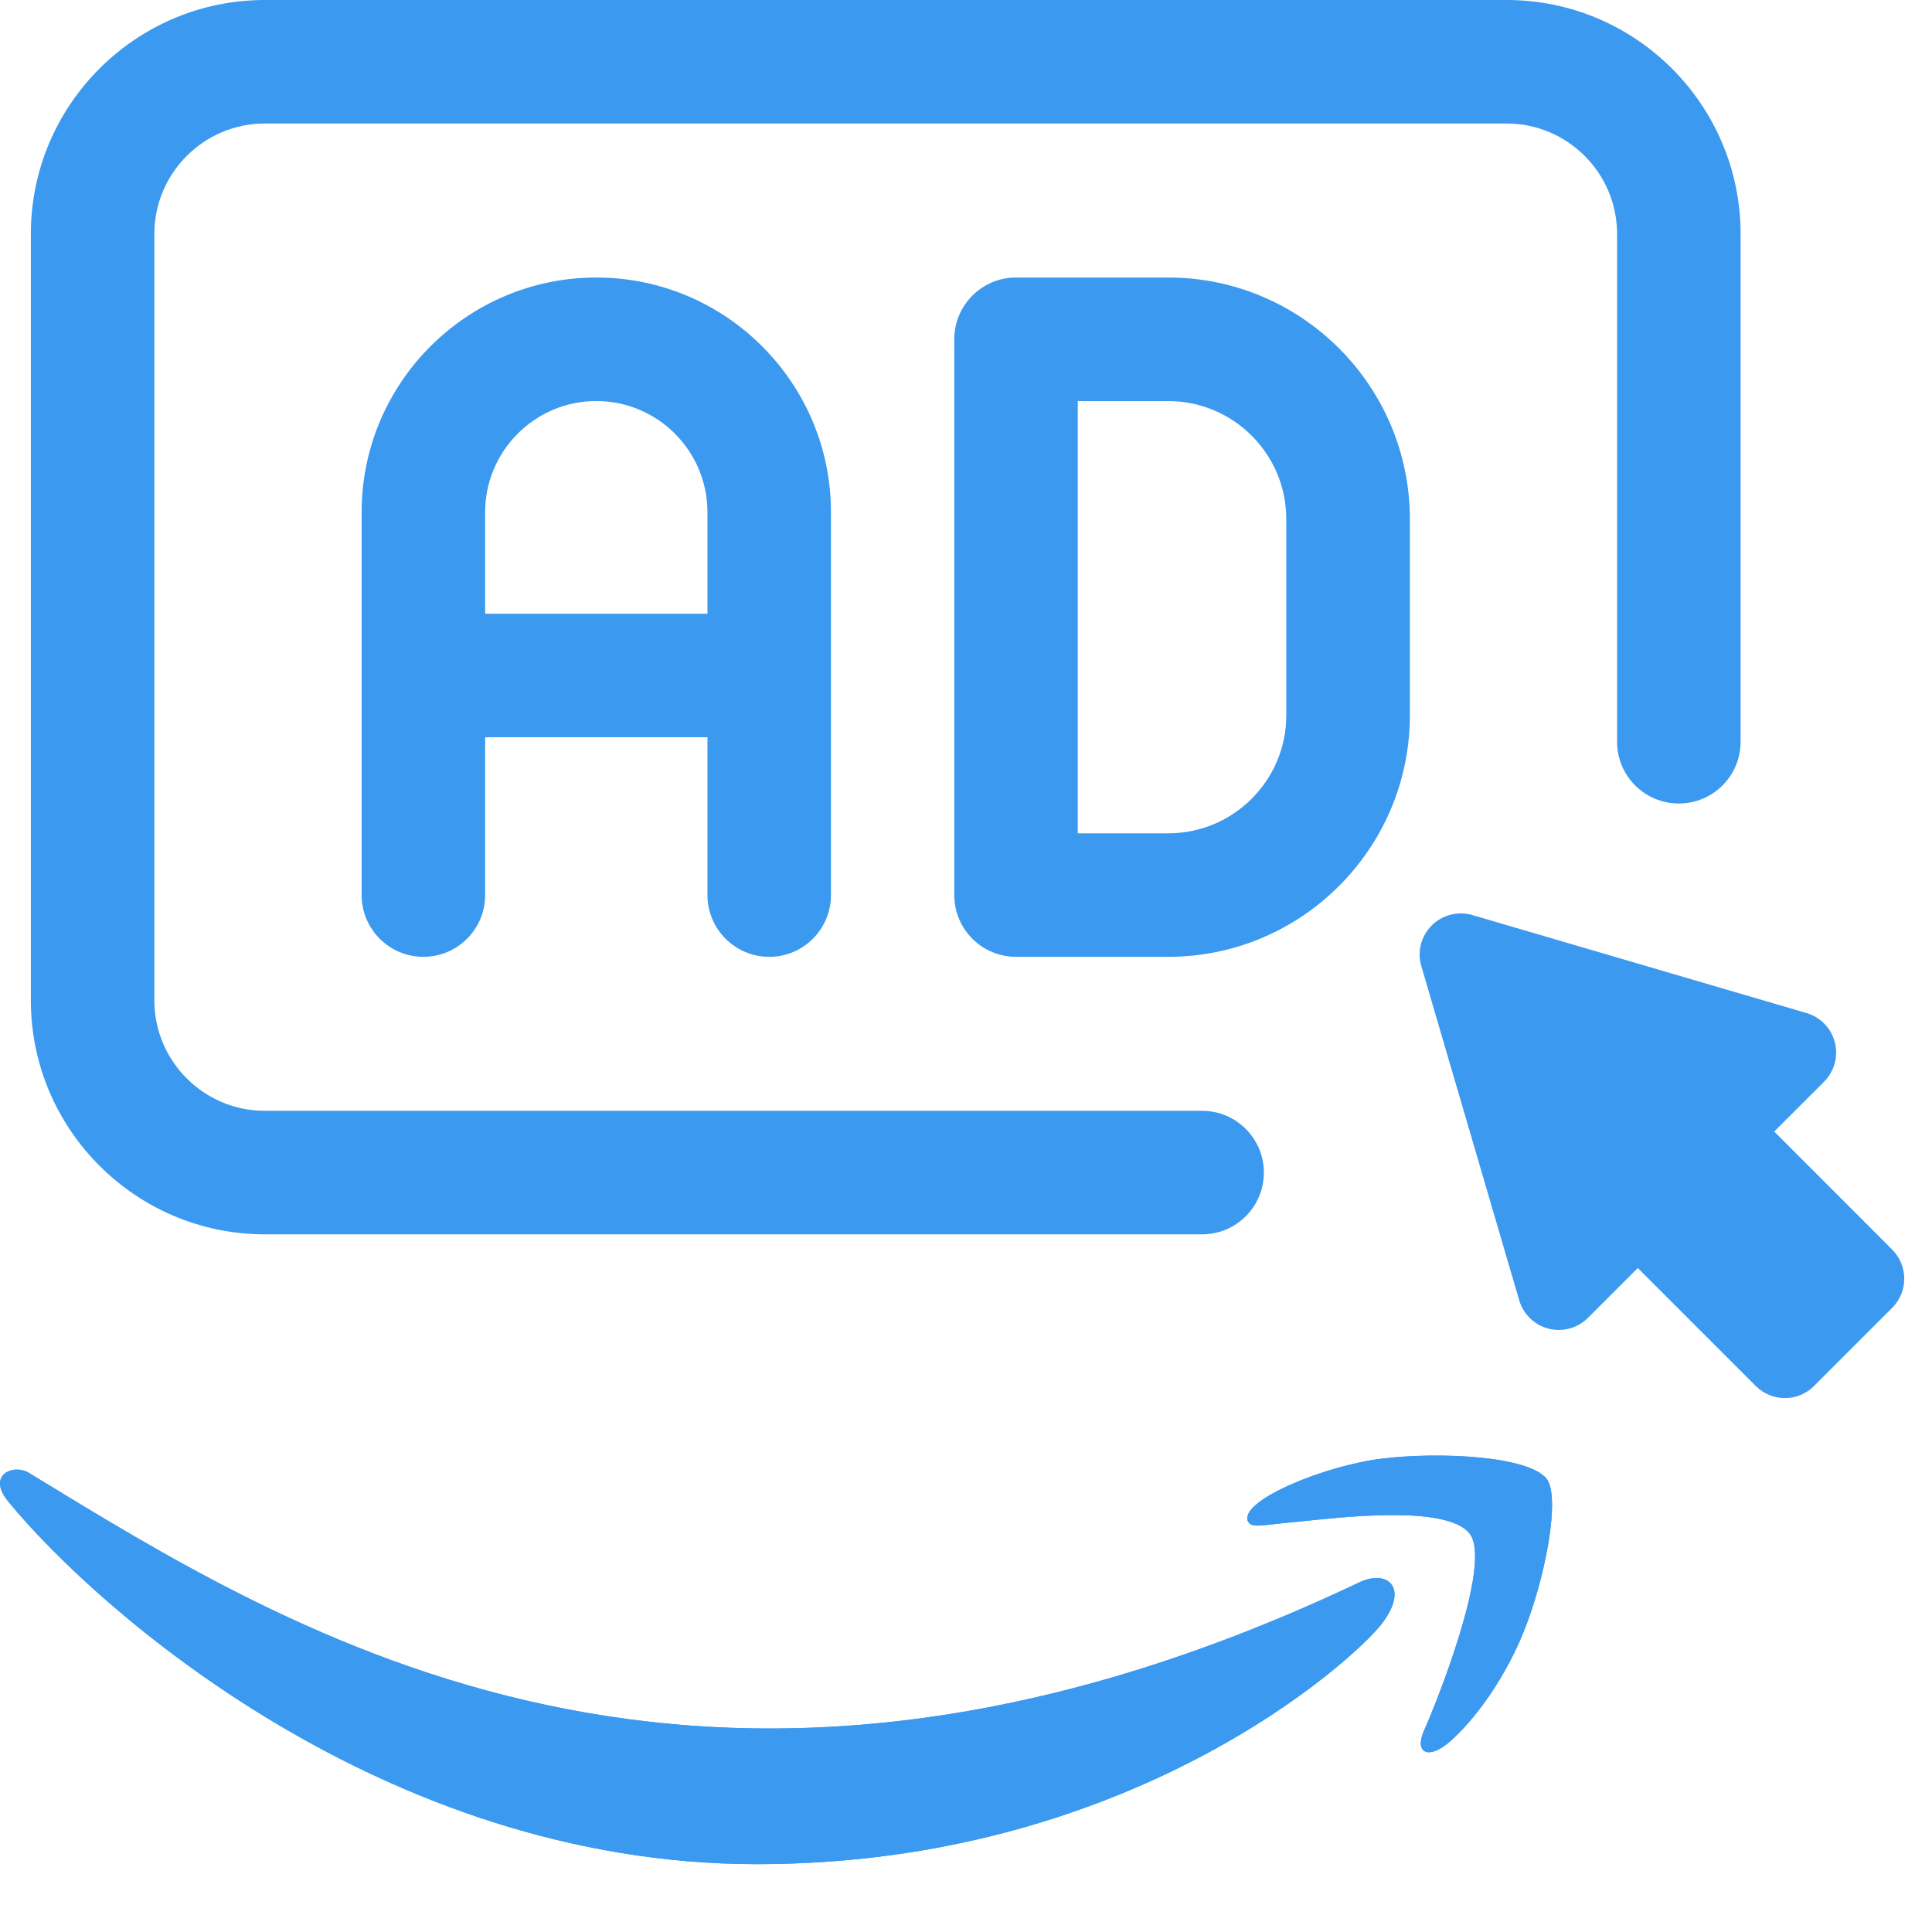
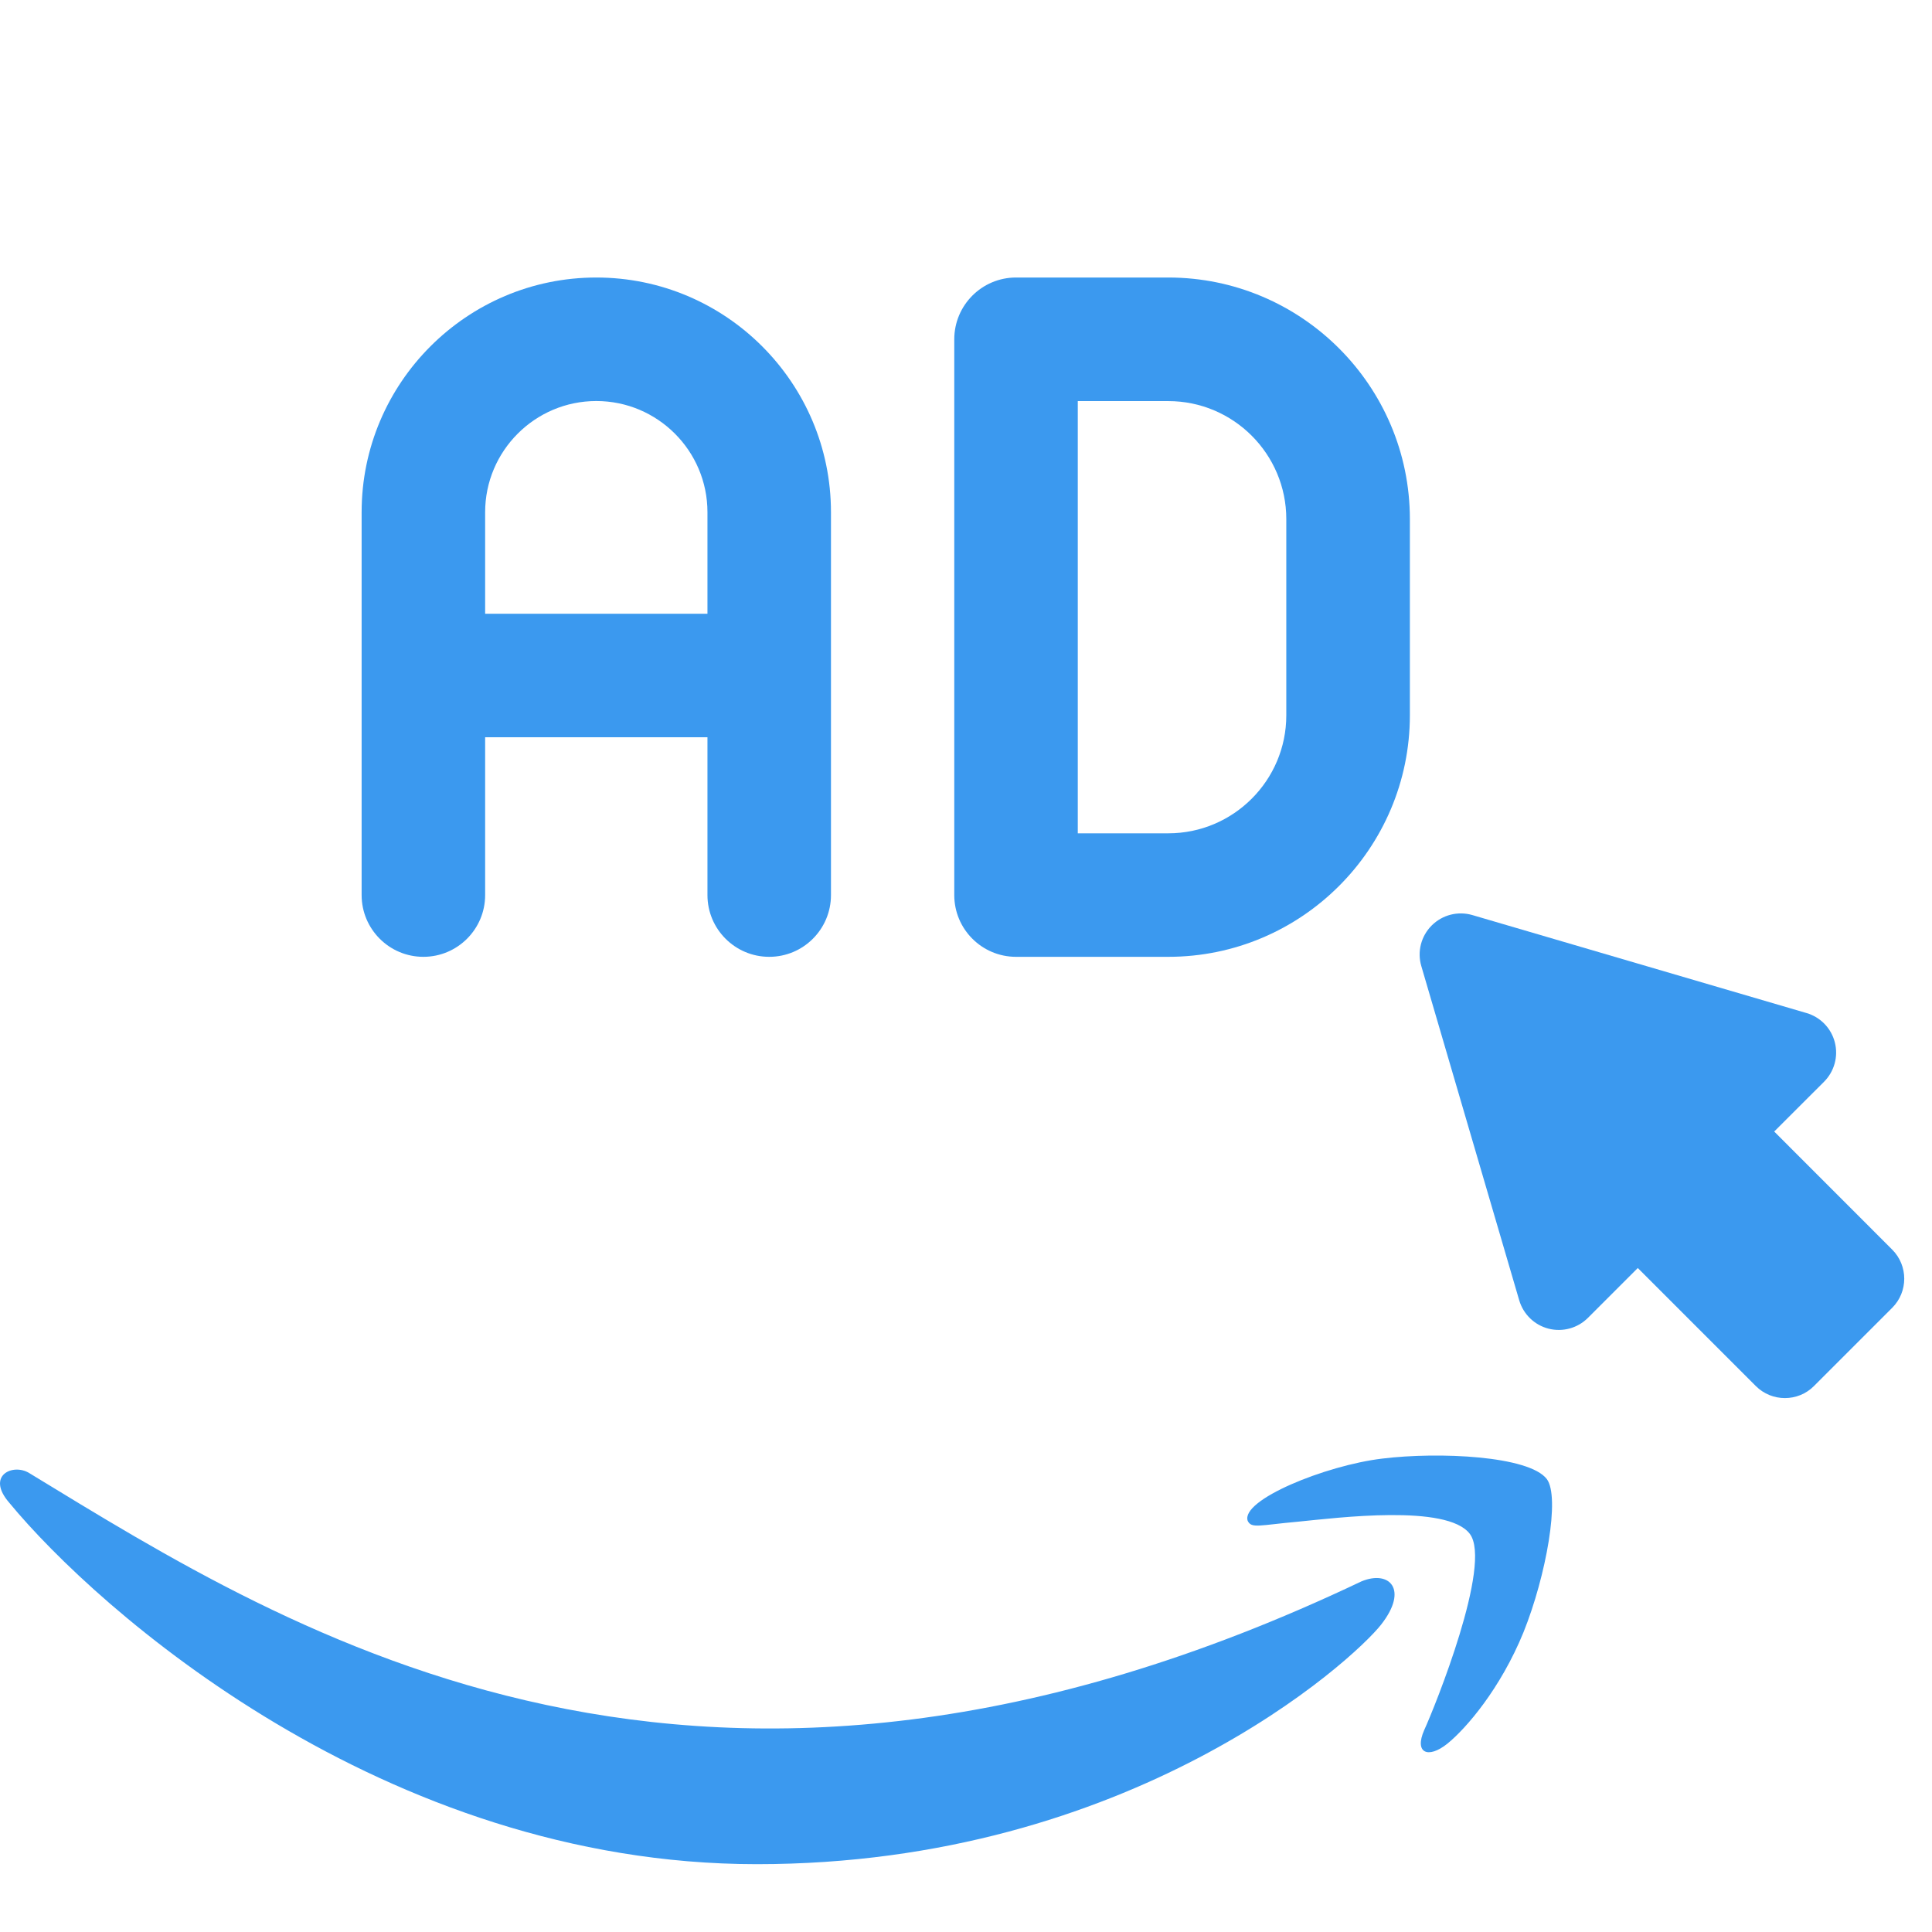
<svg xmlns="http://www.w3.org/2000/svg" width="28" height="28" viewBox="0 0 28 28" fill="none">
  <g clip-path="url(#clip0_782_604)">
    <path d="M27.423 18.11L25.713 16.399L26.436 15.677C26.585 15.527 26.644 15.311 26.592 15.107C26.54 14.903 26.384 14.741 26.182 14.682L21.339 13.262C21.13 13.201 20.904 13.258 20.749 13.413C20.595 13.567 20.537 13.793 20.599 14.002L22.018 18.846C22.078 19.048 22.239 19.204 22.443 19.256C22.647 19.308 22.864 19.249 23.013 19.1L23.736 18.377L25.446 20.087C25.563 20.204 25.715 20.262 25.868 20.262C26.021 20.262 26.174 20.204 26.29 20.087L27.423 18.954C27.656 18.721 27.656 18.343 27.423 18.11Z" fill="#3B99EF" />
    <path d="M16.932 13.867H14.725C14.231 13.867 13.83 13.466 13.83 12.972V4.918C13.83 4.423 14.231 4.022 14.725 4.022H16.932C18.862 4.022 20.433 5.593 20.433 7.523V10.367C20.432 12.297 18.862 13.867 16.932 13.867ZM15.62 12.077H16.932C17.875 12.077 18.642 11.31 18.642 10.367V7.523C18.642 6.58 17.875 5.813 16.932 5.813H15.62V12.077Z" fill="#3B99EF" />
    <path d="M8.642 4.022C6.767 4.022 5.241 5.548 5.241 7.423V12.972C5.241 13.466 5.642 13.867 6.136 13.867C6.63 13.867 7.031 13.466 7.031 12.972V10.685H10.253V12.972C10.253 13.466 10.654 13.867 11.148 13.867C11.643 13.867 12.043 13.466 12.043 12.972V7.423C12.043 5.548 10.518 4.022 8.642 4.022ZM7.031 8.895V7.423C7.031 6.535 7.754 5.812 8.642 5.812C9.531 5.812 10.253 6.535 10.253 7.423V8.895H7.031Z" fill="#3B99EF" />
-     <path d="M17.422 17.889H3.838C1.969 17.889 0.447 16.368 0.447 14.498V3.391C0.447 1.521 1.969 0 3.838 0H21.835C23.705 0 25.226 1.521 25.226 3.391V10.75C25.226 11.245 24.825 11.645 24.331 11.645C23.836 11.645 23.436 11.245 23.436 10.75V3.391C23.436 2.508 22.717 1.79 21.835 1.79H3.838C2.956 1.79 2.237 2.508 2.237 3.391V14.498C2.237 15.381 2.956 16.099 3.838 16.099H17.422C17.916 16.099 18.317 16.5 18.317 16.994C18.317 17.488 17.916 17.889 17.422 17.889Z" fill="#3B99EF" />
-     <path d="M19.73 22.919C10.162 27.472 4.225 23.663 0.424 21.349C0.189 21.203 -0.211 21.383 0.136 21.781C1.402 23.317 5.552 27.017 10.969 27.017C16.389 27.017 19.614 24.06 20.017 23.544C20.418 23.032 20.135 22.75 19.73 22.919H19.73ZM22.417 21.435C22.16 21.1 20.855 21.038 20.033 21.139C19.21 21.237 17.975 21.74 18.083 22.042C18.138 22.155 18.25 22.104 18.816 22.053C19.382 21.997 20.97 21.796 21.301 22.229C21.633 22.664 20.794 24.739 20.641 25.073C20.493 25.408 20.698 25.494 20.976 25.271C21.25 25.049 21.747 24.472 22.08 23.655C22.41 22.835 22.612 21.69 22.417 21.435H22.417Z" fill="#3B99EF" />
    <path d="M19.73 22.919C10.162 27.472 4.225 23.663 0.424 21.349C0.189 21.203 -0.211 21.383 0.136 21.781C1.402 23.317 5.552 27.017 10.969 27.017C16.389 27.017 19.614 24.06 20.017 23.544C20.418 23.032 20.135 22.75 19.73 22.919H19.73ZM22.417 21.435C22.16 21.1 20.855 21.038 20.033 21.139C19.21 21.237 17.975 21.74 18.083 22.042C18.138 22.155 18.25 22.104 18.816 22.053C19.382 21.997 20.97 21.796 21.301 22.229C21.633 22.664 20.794 24.739 20.641 25.073C20.493 25.408 20.698 25.494 20.976 25.271C21.25 25.049 21.747 24.472 22.08 23.655C22.41 22.835 22.612 21.69 22.417 21.435H22.417Z" fill="#3B99EF" />
  </g>
  <defs>
    <clipPath id="clip0_782_604">
      <rect width="28" height="28" fill="white" />
    </clipPath>
  </defs>
</svg>